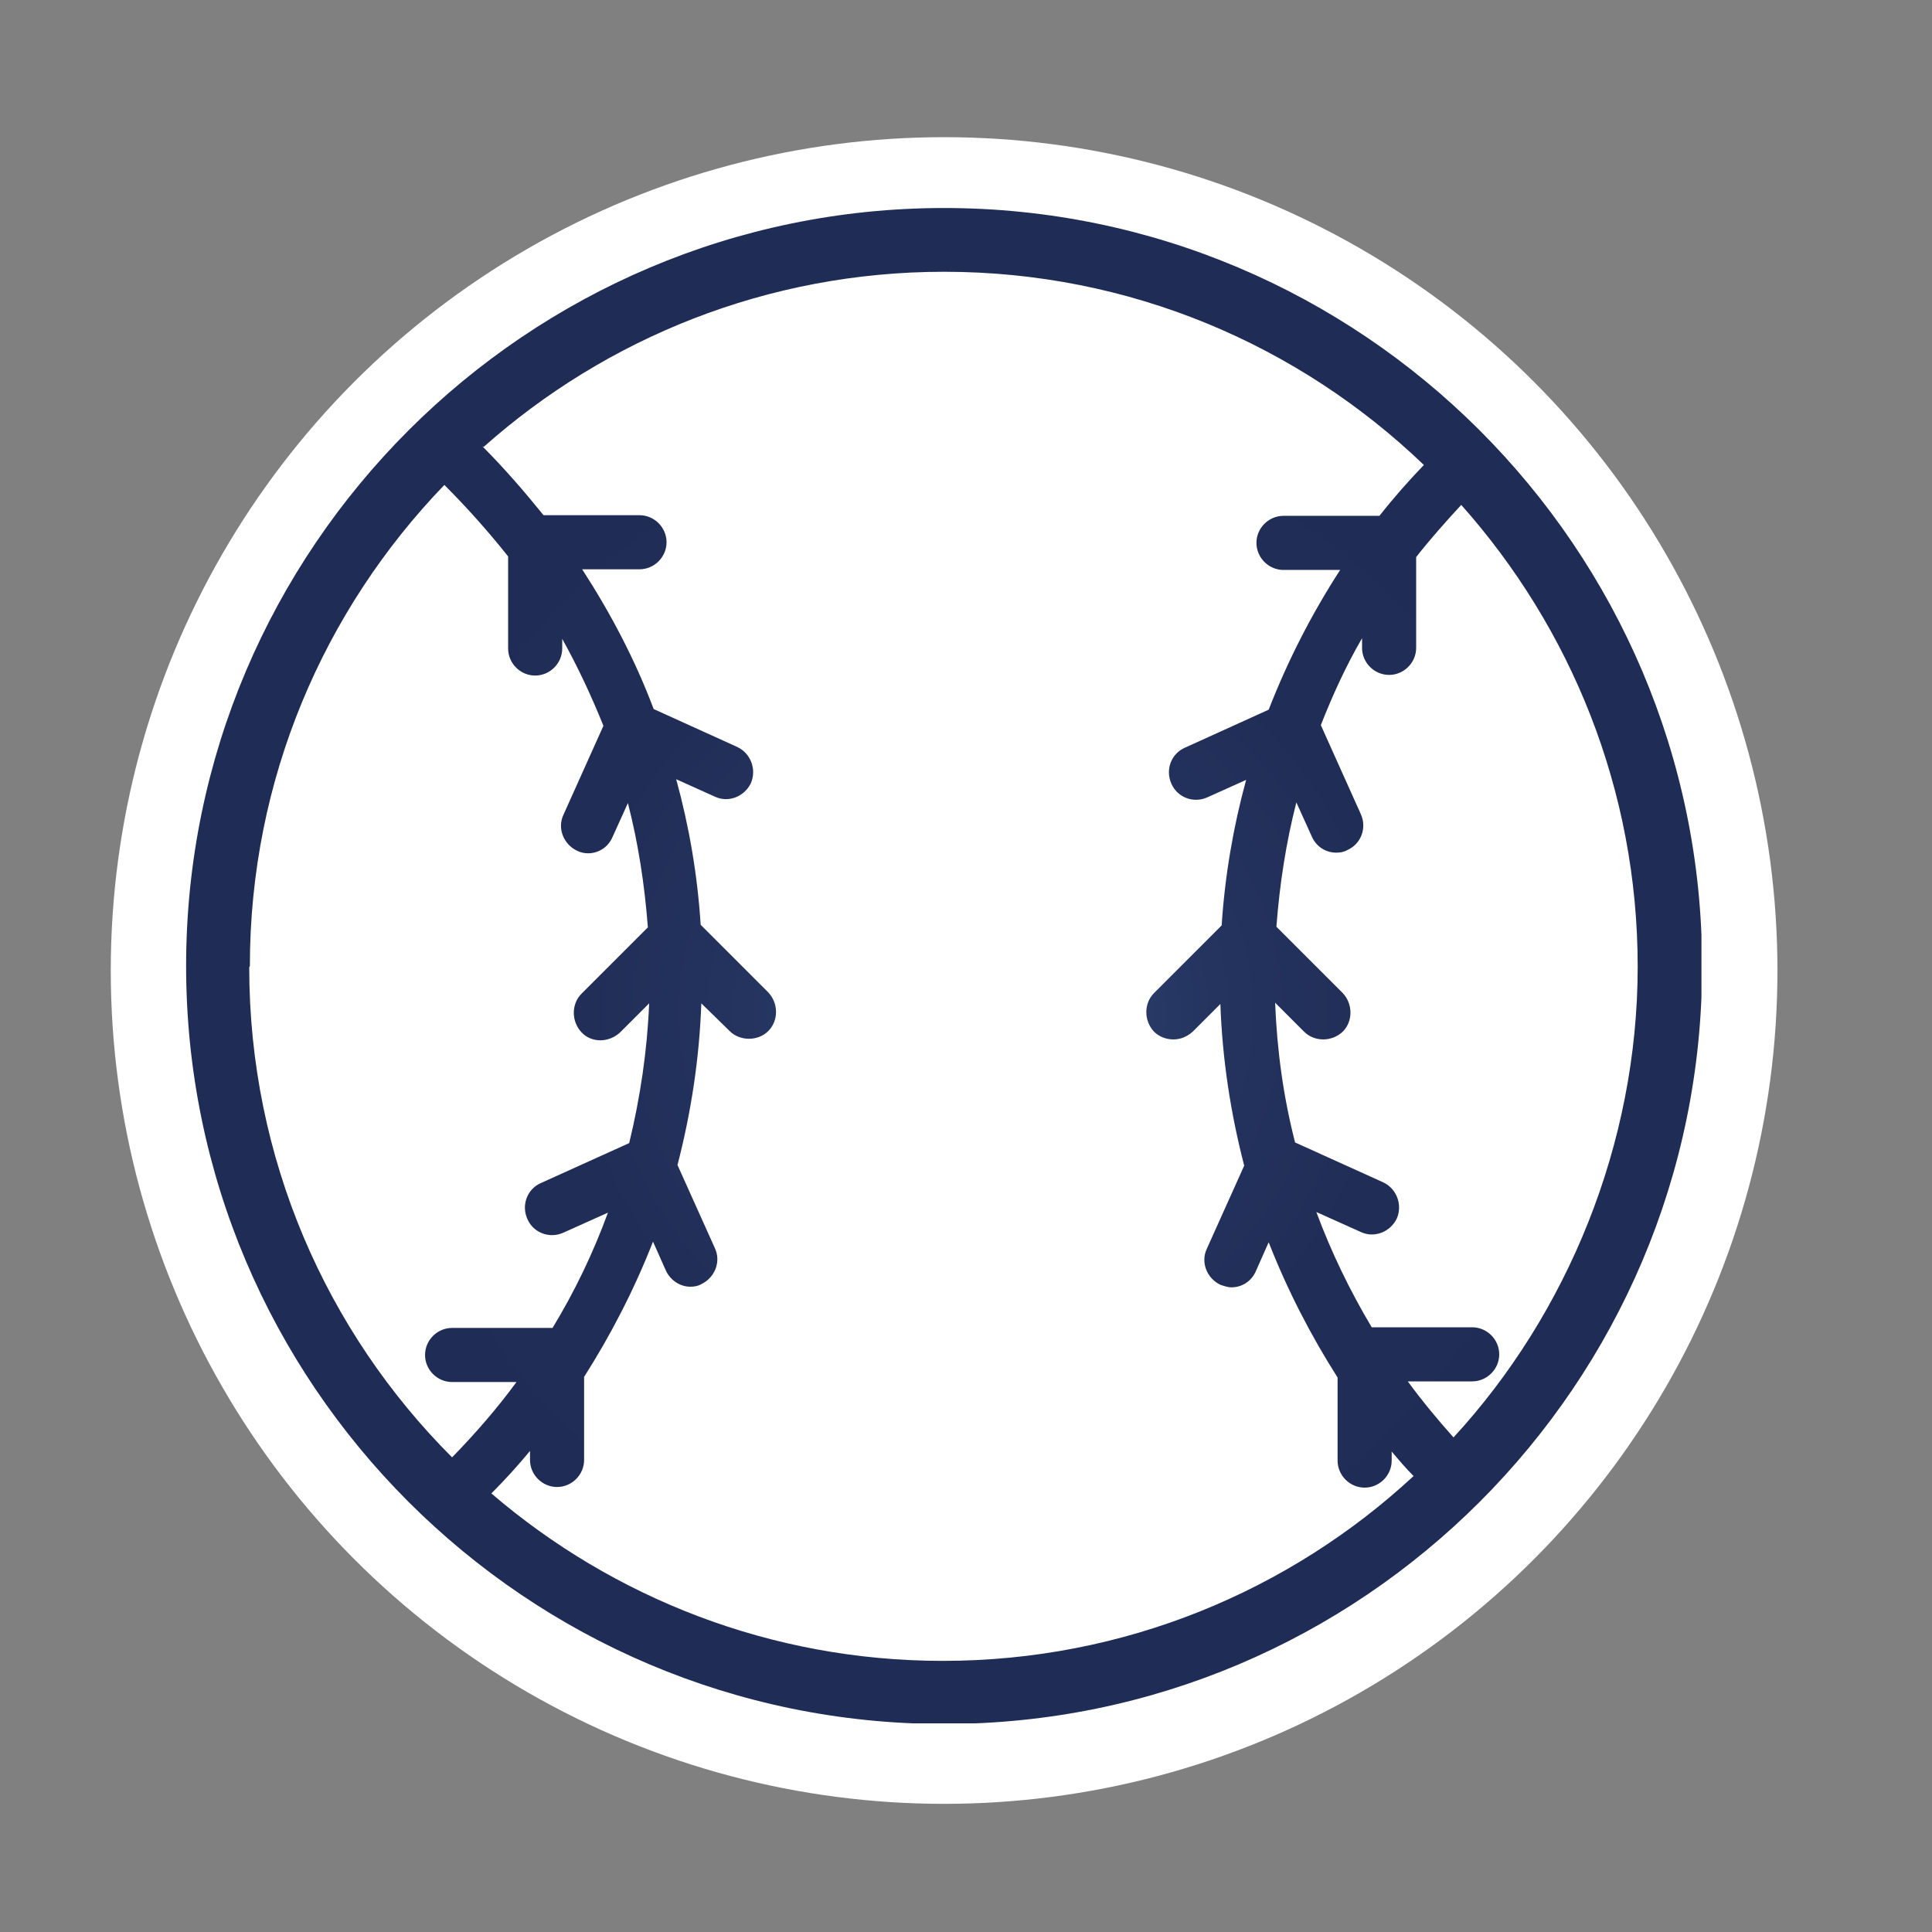
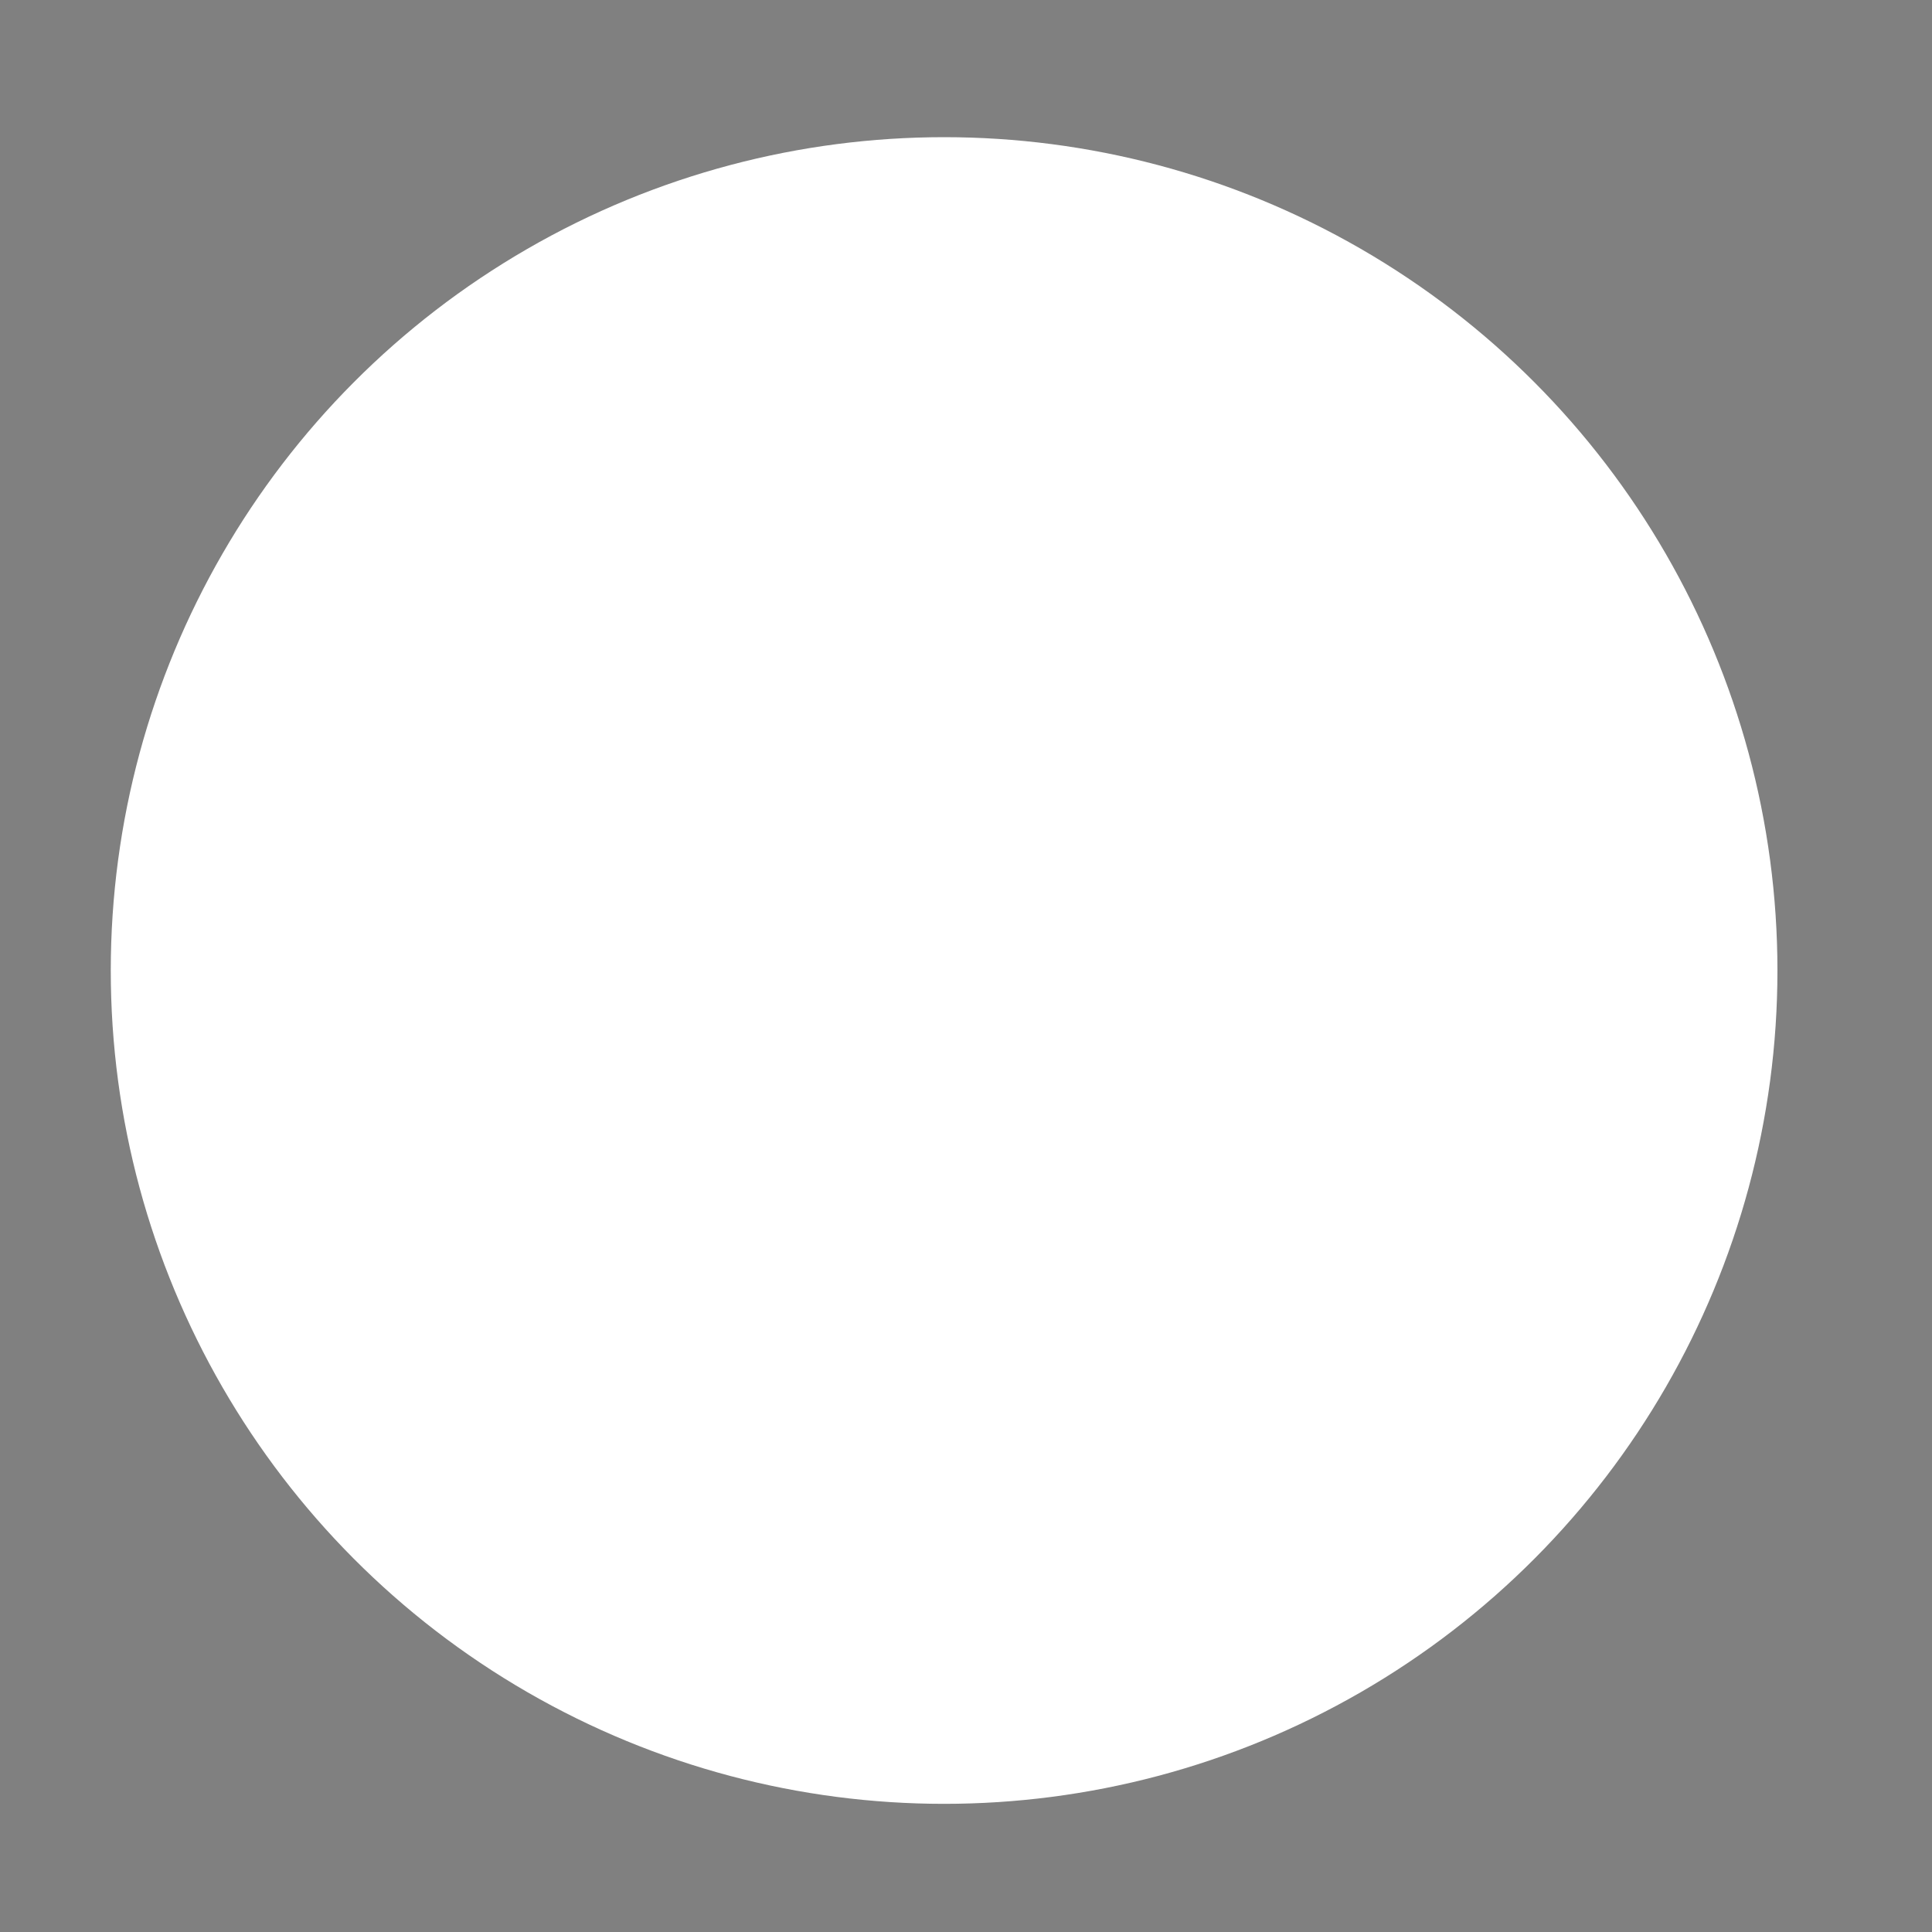
<svg xmlns="http://www.w3.org/2000/svg" id="a" viewBox="0 0 30 30">
  <rect x="0" y="0" width="30" height="30" fill="#808080" stroke="none" />
  <defs>
    <style>.d{fill:url(#c);}.e{fill:none;}.f{fill:#fff;}.g{clip-path:url(#b);}</style>
    <clipPath id="b">
-       <path class="e" d="M21.99,10.08v-1.43c.22-.28,.46-.55,.7-.81,1.7,1.91,2.74,4.42,2.74,7.17s-1.09,5.39-2.86,7.31c-.25-.28-.49-.57-.71-.87h1c.23,0,.42-.19,.42-.42s-.19-.42-.42-.42h-1.56c-.34-.57-.63-1.17-.86-1.79l.69,.31c.21,.1,.46,0,.56-.21,.09-.21,0-.46-.21-.56l-1.37-.62c-.18-.7-.28-1.42-.31-2.17l.45,.45c.16,.16,.43,.16,.6,0,.16-.16,.16-.43,0-.6l-1.03-1.03c.05-.66,.15-1.31,.31-1.93l.24,.53c.07,.16,.22,.25,.38,.25,.06,0,.12-.01,.17-.04,.21-.09,.31-.34,.21-.56l-.62-1.38c.18-.46,.39-.92,.64-1.35v.15c0,.23,.19,.42,.42,.42s.42-.19,.42-.42M3.88,15c0-2.9,1.15-5.53,3.02-7.47,.35,.35,.68,.72,.99,1.11v1.43c0,.23,.19,.42,.42,.42s.42-.19,.42-.42v-.15c.24,.43,.45,.88,.64,1.35l-.62,1.38c-.1,.21,0,.46,.21,.56,.06,.03,.12,.04,.17,.04,.16,0,.31-.09,.38-.25l.24-.53c.16,.62,.26,1.27,.31,1.93l-1.03,1.03c-.16,.16-.16,.43,0,.6s.43,.16,.6,0l.45-.45c-.03,.74-.14,1.47-.31,2.17l-1.37,.62c-.21,.09-.31,.34-.21,.56,.09,.21,.34,.31,.56,.21l.69-.31c-.23,.63-.52,1.23-.86,1.79h-1.56c-.23,0-.42,.19-.42,.42s.19,.42,.42,.42h1c-.3,.41-.64,.8-1,1.17-1.95-1.95-3.15-4.64-3.15-7.61M7.51,6.94c1.9-1.69,4.41-2.72,7.15-2.72,2.89,0,5.51,1.14,7.45,3-.24,.25-.47,.51-.69,.79h-1.49c-.23,0-.42,.19-.42,.42s.19,.42,.42,.42h.88c-.44,.68-.81,1.4-1.11,2.17l-1.3,.59c-.21,.09-.31,.34-.21,.56,.09,.21,.34,.31,.56,.21l.6-.27c-.2,.73-.33,1.49-.38,2.26l-1.05,1.05c-.16,.16-.16,.43,0,.6,.08,.08,.19,.12,.3,.12s.21-.04,.3-.12l.43-.43c.03,.86,.16,1.7,.37,2.51l-.58,1.29c-.1,.21,0,.46,.21,.56,.06,.02,.12,.04,.17,.04,.16,0,.31-.09,.38-.25l.2-.45c.29,.74,.65,1.44,1.07,2.1v1.29c0,.23,.19,.42,.42,.42s.42-.19,.42-.42v-.14c.11,.13,.22,.26,.34,.38-1.92,1.78-4.49,2.87-7.31,2.87-2.67,0-5.12-.98-7.01-2.6,.21-.21,.41-.43,.6-.66v.14c0,.23,.19,.42,.42,.42s.42-.19,.42-.42v-1.29c.42-.66,.78-1.36,1.07-2.1l.2,.45c.07,.15,.22,.25,.38,.25,.06,0,.12-.01,.17-.04,.21-.1,.31-.35,.21-.56l-.58-1.29c.21-.81,.34-1.65,.37-2.51l.44,.43c.08,.08,.19,.12,.3,.12s.22-.04,.3-.12c.16-.16,.16-.43,0-.6l-1.05-1.05c-.05-.78-.18-1.53-.38-2.26l.6,.27c.21,.1,.46,0,.56-.21,.09-.21,0-.46-.21-.56l-1.3-.59c-.29-.77-.67-1.49-1.11-2.17h.89c.23,0,.42-.19,.42-.42s-.19-.42-.42-.42h-1.49c-.3-.37-.61-.73-.95-1.07M2.89,15c0,6.49,5.28,11.77,11.77,11.77s11.77-5.28,11.77-11.77S21.14,3.23,14.66,3.23,2.89,8.51,2.89,15" />
-     </clipPath>
+       </clipPath>
    <radialGradient id="c" cx="-272.26" cy="371.21" fx="-272.26" fy="371.21" r="1.55" gradientTransform="translate(2076.23 2825.78) scale(7.57 -7.57)" gradientUnits="userSpaceOnUse">
      <stop offset="0" stop-color="#354a7b" />
      <stop offset=".13" stop-color="#2c3e6c" />
      <stop offset=".31" stop-color="#24345f" />
      <stop offset=".55" stop-color="#202d57" />
      <stop offset="1" stop-color="#1f2c55" />
    </radialGradient>
  </defs>
  <circle class="f" cx="14.66" cy="15.07" r="12.94" />
  <g class="g">
-     <rect class="d" x="2.89" y="3.23" width="23.53" height="23.53" />
-   </g>
+     </g>
</svg>